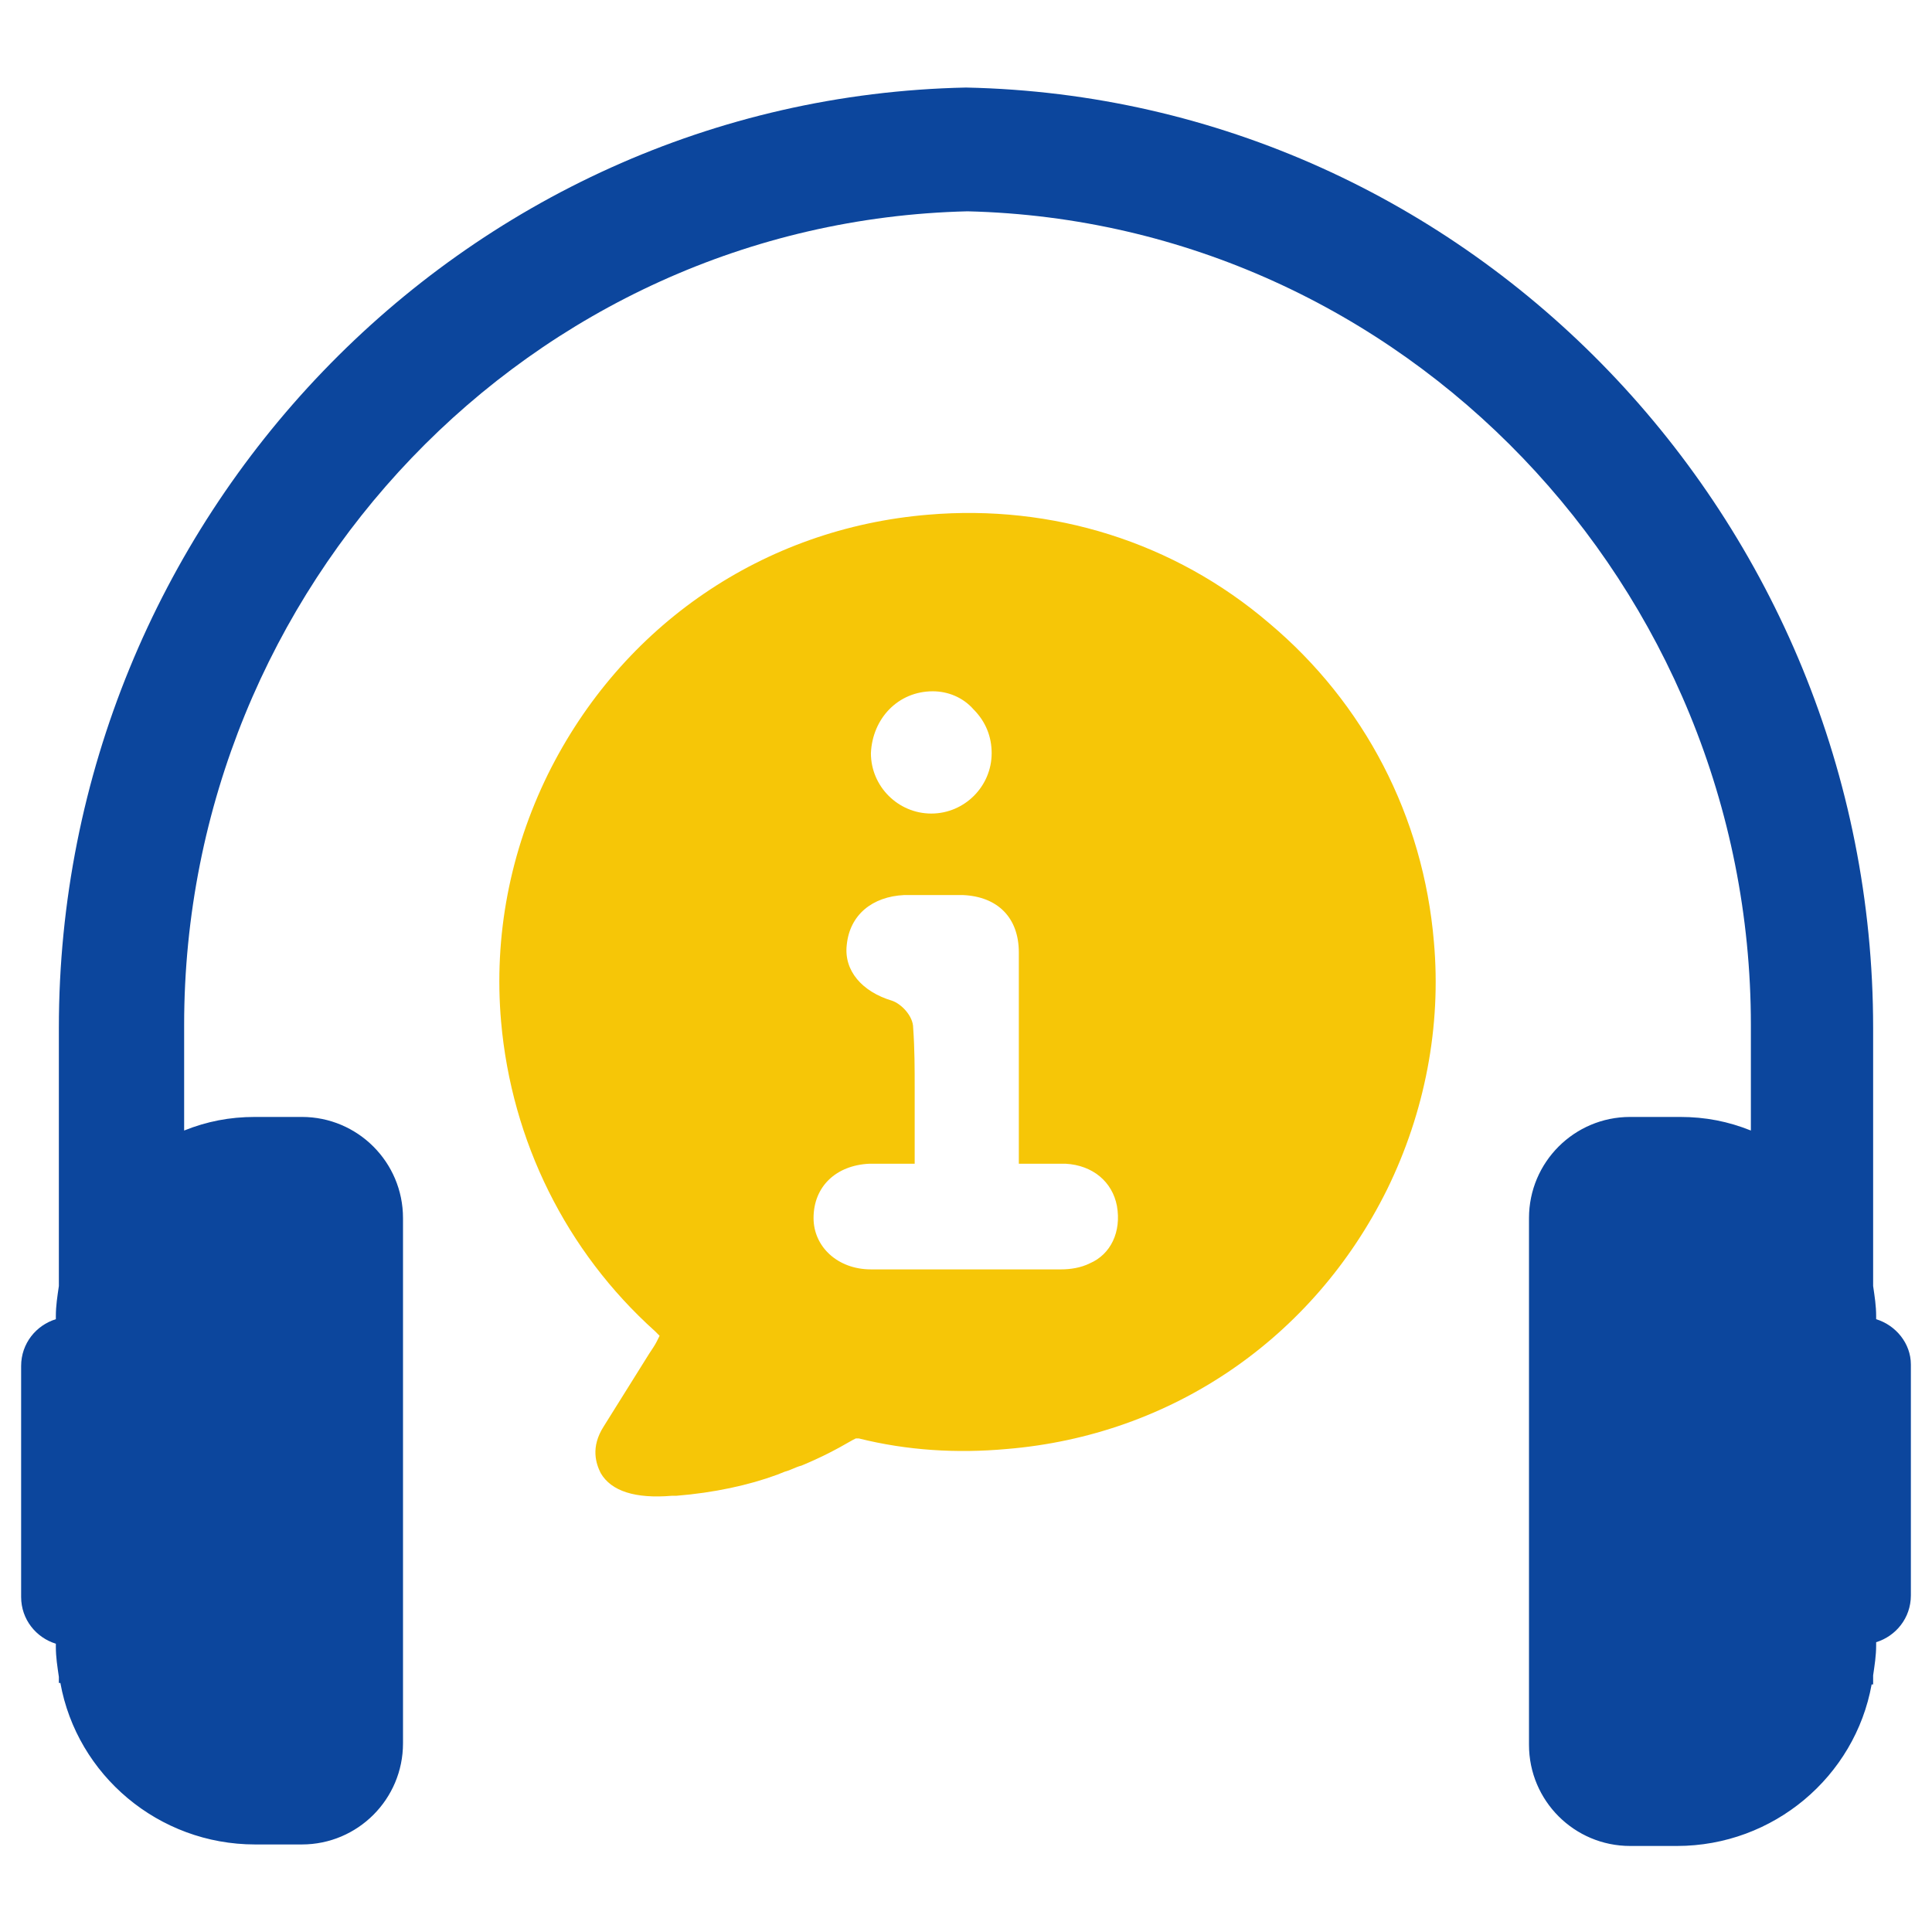
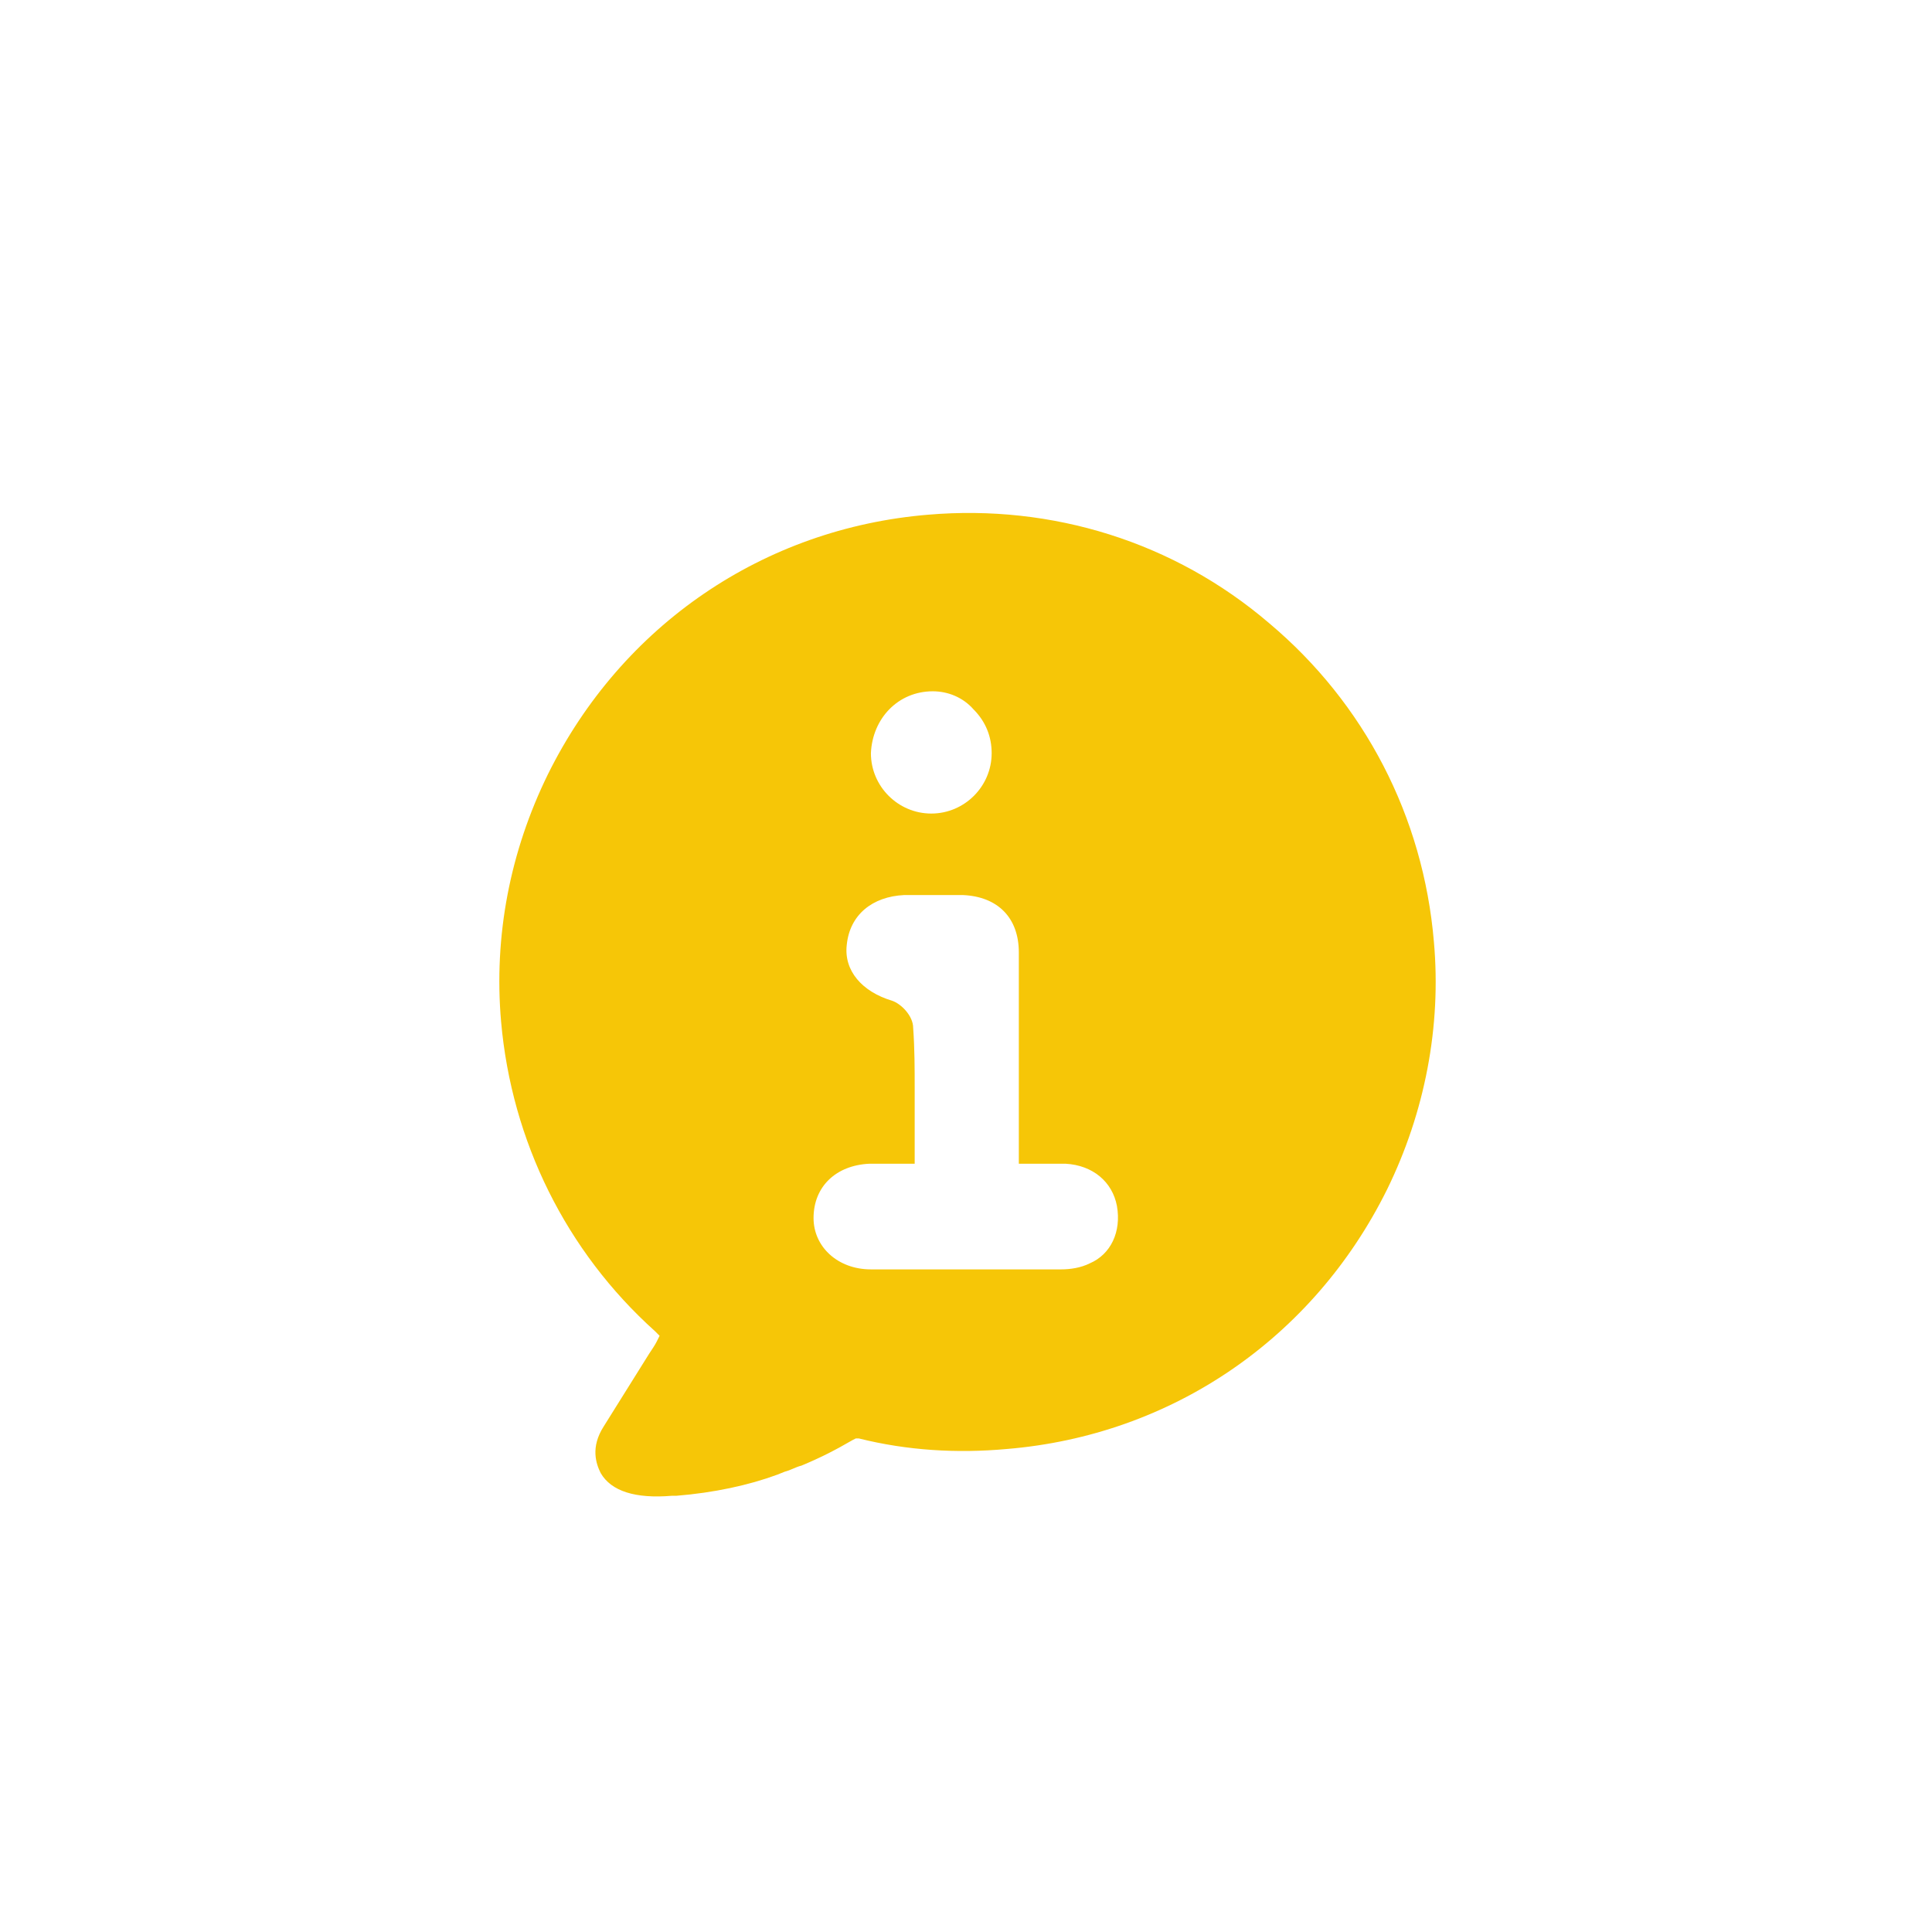
<svg xmlns="http://www.w3.org/2000/svg" id="SvgjsSvg1299" width="288" height="288" version="1.1">
  <defs id="SvgjsDefs1300" />
  <g id="SvgjsG1301">
    <svg id="Layer_1" x="0" y="0" version="1.1" viewBox="0 0 128 128" xml:space="preserve" width="288" height="288">
      <path fill="#f6c607" d="M95 62.4c-.7-8.3-4.6-15.8-10.9-21.1-6.3-5.4-14.4-7.9-22.6-7.2-10.9.9-20.3 7.3-25.2 17.2-2.5 5.1-3.6 10.7-3.1 16.4.7 7.9 4.3 15.2 10.2 20.5l.3.3-.2.4c-.1.2-.3.5-.5.8l-3 4.8c-.9 1.4-.5 2.5-.2 3.1.7 1.2 2.3 1.7 4.7 1.5h.3c2.5-.2 4.8-.7 6.7-1.4l.5-.2c.4-.1.7-.3 1.1-.4 1.2-.5 2.2-1 3.4-1.7l.2-.1h.2c3.2.8 6.5 1 9.8.7 10.9-.9 20.3-7.3 25.2-17.2 2.5-5.1 3.6-10.8 3.1-16.4zM61.8 45.8c1 0 2 .4 2.7 1.2.8.8 1.2 1.8 1.2 2.9 0 2.2-1.8 4-4 4s-4-1.8-4-4c.1-2.3 1.8-4.1 4.1-4.1zm10.4 37.9c-.6.3-1.3.4-1.9.4H57.7c-2.2 0-3.8-1.5-3.8-3.4 0-2.1 1.5-3.5 3.7-3.6h3v-5c0-1.3 0-2.6-.1-4 0-.8-.8-1.6-1.4-1.8-2-.6-3.2-2-3-3.7.2-2 1.7-3.2 3.8-3.3H63.8c2.3.1 3.7 1.5 3.7 3.8v14H70.6c1.8.1 3.1 1.2 3.4 2.8.3 1.7-.4 3.2-1.8 3.8z" class="color1d75b9 svgShape" />
-       <path fill="#0c469d" d="M124.3 87.4v-.2c0-.7-.1-1.3-.2-2V68.1c0-33.6-26.6-61.6-60.1-62.3-33.5.7-60.1 28.7-60.1 62.3v17.1c-.1.7-.2 1.3-.2 2v.2c-1.3.4-2.3 1.6-2.3 3.1v15.3c0 1.5 1 2.7 2.3 3.1v.2c0 .7.1 1.3.2 2v.4H4c1.1 6.1 6.5 10.7 12.9 10.7H20c3.7 0 6.7-3 6.7-6.7V80.7c0-3.7-3-6.7-6.7-6.7h-3.1c-1.7 0-3.2.3-4.7.9v-7c0-29 22.9-53.2 51.9-53.9C93 14.7 116 38.9 116 67.9v7c-1.5-.6-3-.9-4.7-.9H108c-3.7 0-6.7 3-6.7 6.7v34.9c0 3.7 3 6.7 6.7 6.7h3.1c6.4 0 11.8-4.6 12.9-10.7h.1v-.6c.1-.7.2-1.3.2-2v-.2c1.3-.4 2.3-1.6 2.3-3.1V90.4c0-1.4-1-2.6-2.3-3z" class="color2d3e50 svgShape" />
    </svg>
  </g>
</svg>